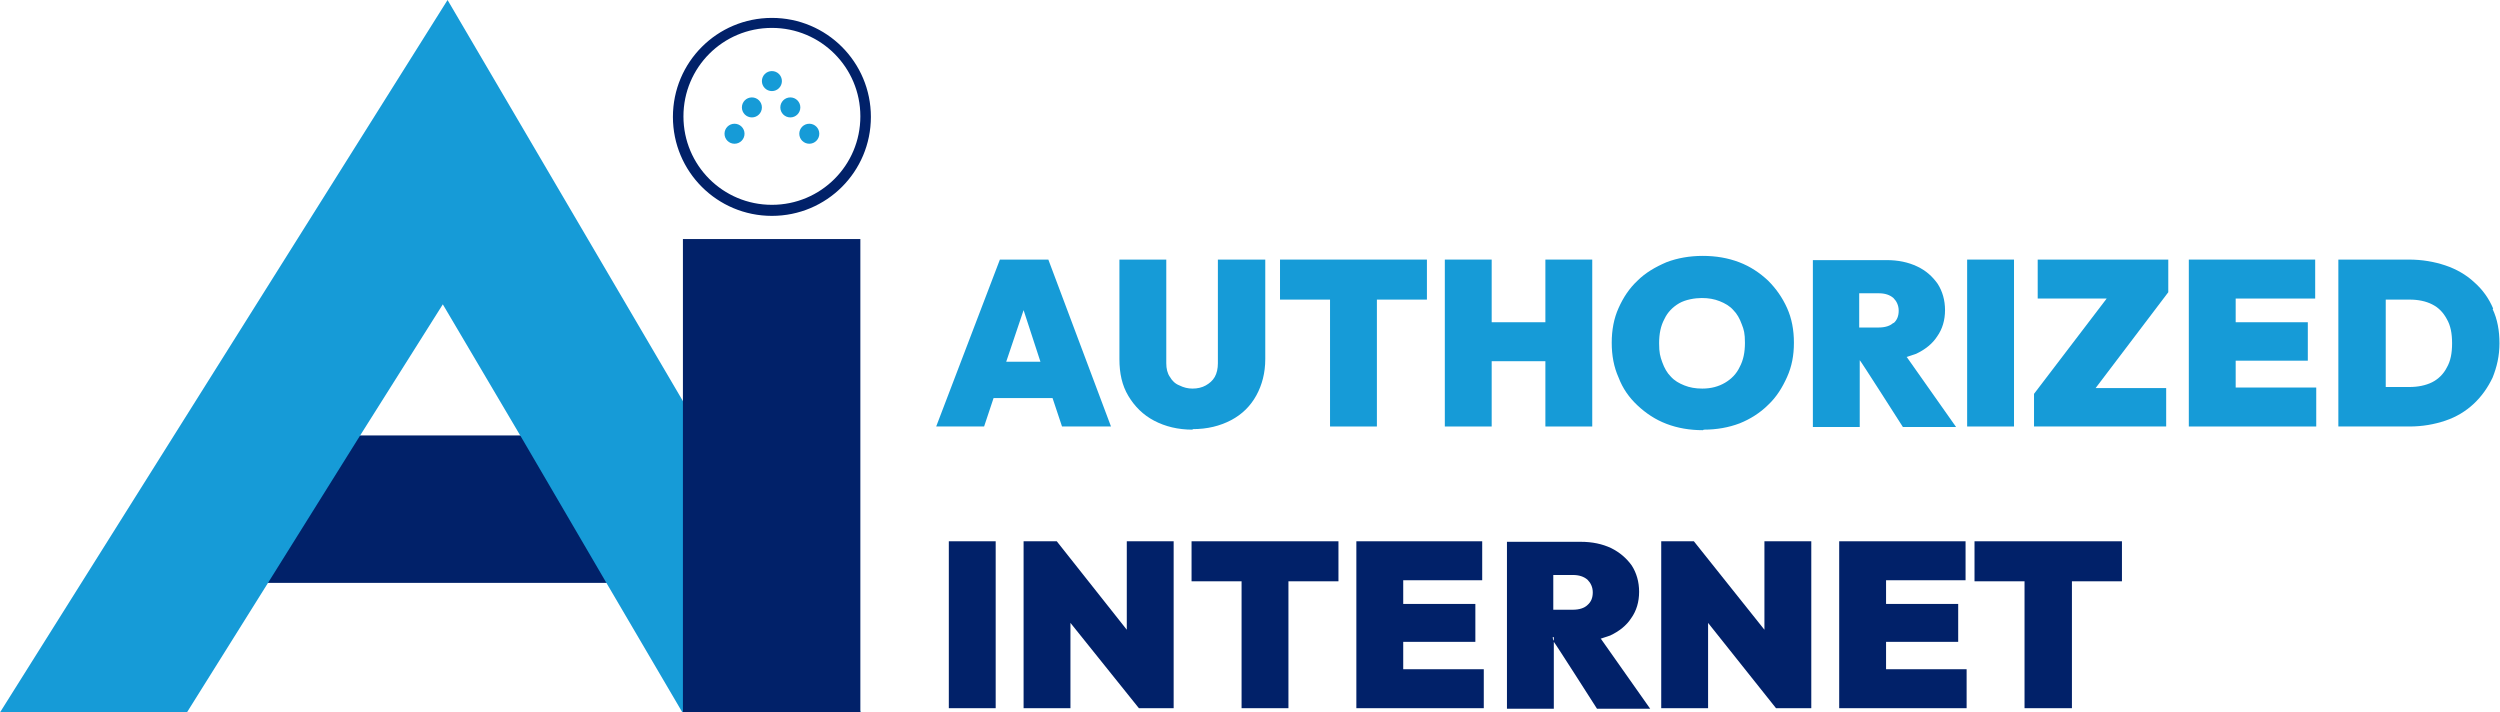
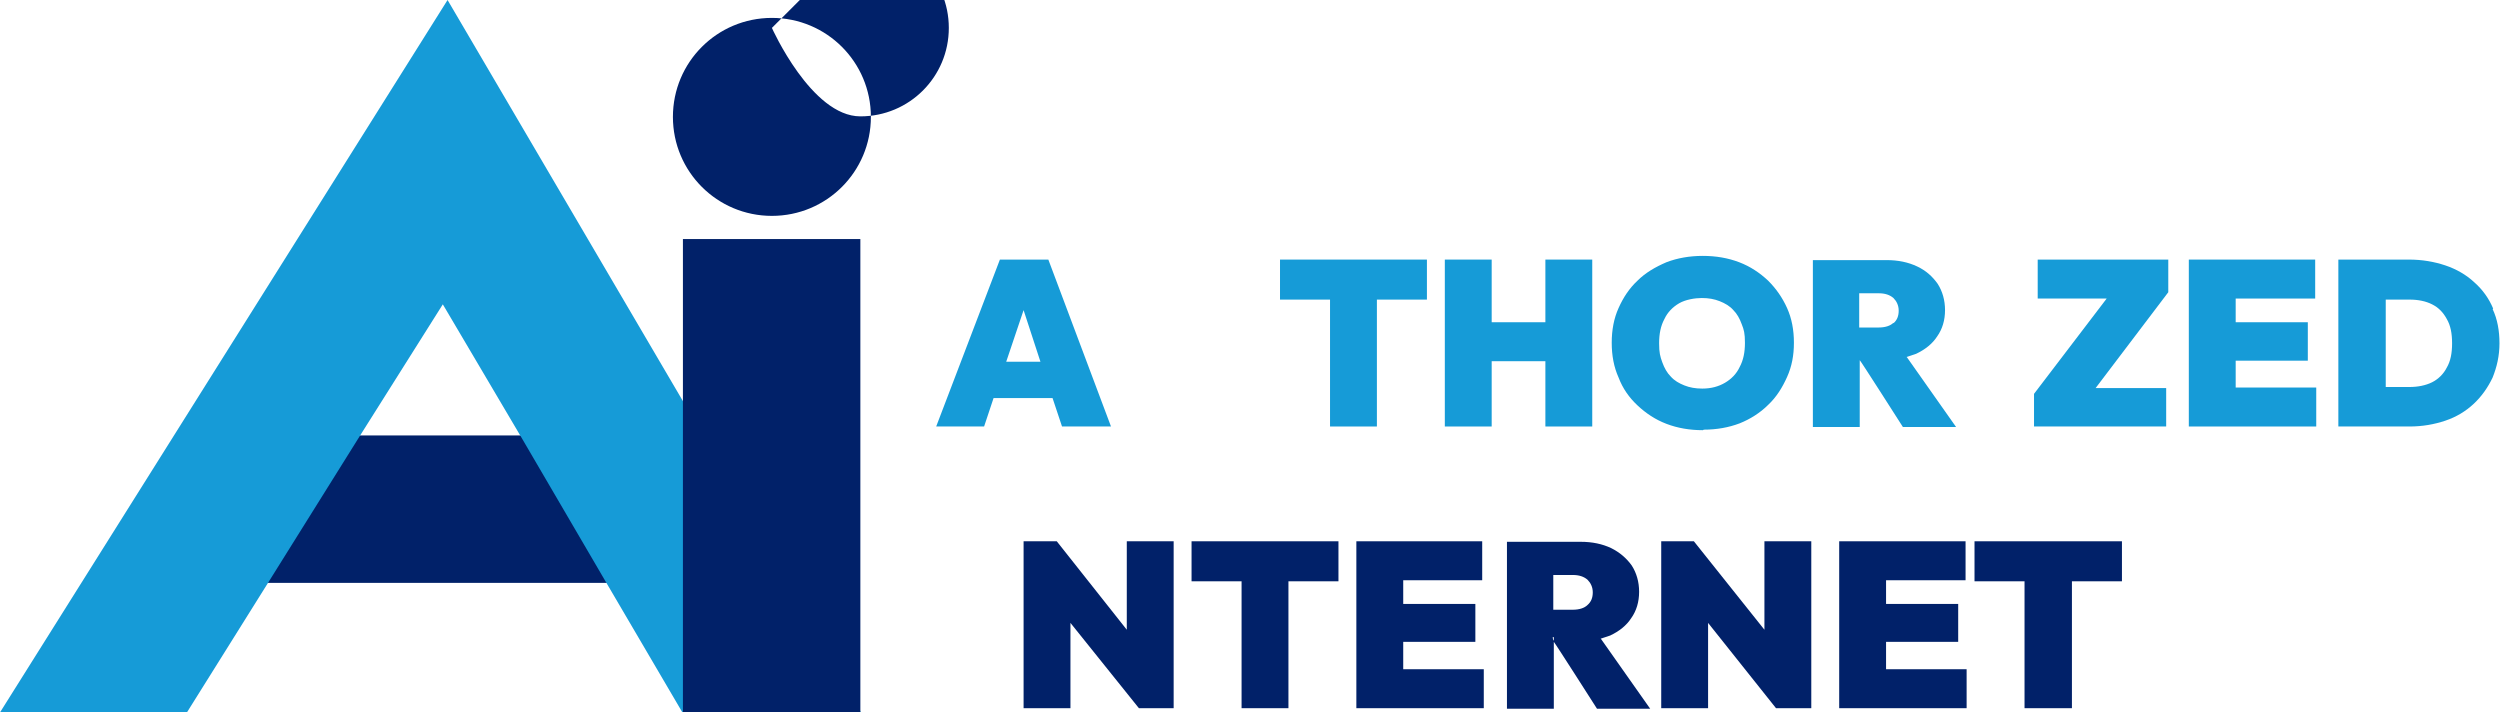
<svg xmlns="http://www.w3.org/2000/svg" version="1.1" viewBox="0 0 474.8 135.3">
  <defs>
    <style>
      .cls-1 {
        fill: #169bd7;
      }

      .cls-2 {
        fill: #012169;
      }
    </style>
  </defs>
  <g>
    <g id="Layer_1">
      <g>
        <rect class="cls-2" x="37.4" y="82.7" width="89.9" height="28" />
        <polygon class="cls-1" points="163.5 135.3 129.6 135.3 114.7 109.9 98.8 82.7 84.1 57.8 68.4 82.7 51.4 109.9 35.5 135.3 0 135.3 85 0 158.7 125.6 163.5 135.3" />
        <rect class="cls-2" x="129.7" y="45.4" width="33.7" height="89.9" />
        <g>
          <circle class="cls-1" cx="146.6" cy="15.4" r="1.9" />
          <circle class="cls-1" cx="142.8" cy="20.4" r="1.9" />
-           <circle class="cls-1" cx="150.1" cy="20.4" r="1.9" />
          <circle class="cls-1" cx="139.5" cy="25.4" r="1.9" />
          <circle class="cls-1" cx="153.7" cy="25.4" r="1.9" />
        </g>
        <g>
          <path class="cls-1" d="M199,49.3h-9.1l-12.1,31.7h9.1l1.8-5.4h11.2l1.8,5.4h9.3l-11.9-31.7ZM191.1,68.7l3.3-9.8,3.2,9.8h-6.6Z" />
-           <path class="cls-1" d="M226.5,81.6c-2.8,0-5.2-.6-7.3-1.7-2.1-1.1-3.7-2.7-4.9-4.7-1.2-2-1.7-4.3-1.7-7v-18.9h8.9v19.7c0,1,.2,1.9.7,2.6.4.7,1,1.3,1.8,1.6.8.4,1.6.6,2.5.6s1.8-.2,2.5-.6c.7-.4,1.3-.9,1.7-1.6.4-.7.6-1.6.6-2.6v-19.7h9v18.9c0,2.6-.6,4.9-1.7,6.9-1.1,2-2.7,3.6-4.8,4.7-2.1,1.1-4.5,1.7-7.3,1.7Z" />
          <polygon class="cls-1" points="271 49.3 271 56.9 261.5 56.9 261.5 81 252.6 81 252.6 56.9 243.1 56.9 243.1 49.3 271 49.3" />
          <polygon class="cls-1" points="302.4 49.3 302.4 81 293.5 81 293.5 68.6 283.3 68.6 283.3 81 274.4 81 274.4 49.3 283.3 49.3 283.3 61.2 293.5 61.2 293.5 49.3 302.4 49.3" />
          <path class="cls-1" d="M323.4,81.7c-2.5,0-4.8-.4-6.9-1.2-2.1-.8-3.9-2-5.5-3.5-1.6-1.5-2.8-3.2-3.6-5.3-.9-2-1.3-4.2-1.3-6.6s.4-4.6,1.3-6.6,2-3.7,3.6-5.2c1.5-1.5,3.4-2.6,5.5-3.5,2.1-.8,4.4-1.2,6.9-1.2s4.8.4,6.9,1.2c2.1.8,3.9,2,5.5,3.5,1.5,1.5,2.7,3.2,3.6,5.2s1.3,4.2,1.3,6.6-.4,4.5-1.3,6.5-2,3.8-3.6,5.3c-1.5,1.5-3.4,2.7-5.4,3.5-2.1.8-4.4,1.2-6.8,1.2ZM323.3,73.8c1.7,0,3.1-.4,4.3-1.1,1.2-.7,2.2-1.7,2.8-3,.7-1.3,1-2.8,1-4.6s-.2-2.5-.6-3.5c-.4-1.1-.9-2-1.6-2.7-.7-.8-1.6-1.3-2.6-1.7-1-.4-2.1-.6-3.4-.6s-3.1.3-4.3,1c-1.2.7-2.2,1.7-2.8,3-.7,1.3-1,2.8-1,4.6s.2,2.5.6,3.6c.4,1.1.9,2,1.6,2.7.7.8,1.6,1.3,2.6,1.7,1,.4,2.1.6,3.4.6Z" />
          <path class="cls-1" d="M353.1,68.2v.2h.1v-.2Z" />
          <path class="cls-1" d="M362.1,67.8c.6-.2,1.2-.4,1.8-.6,1.7-.8,3.1-1.9,4-3.3,1-1.4,1.5-3.1,1.5-5s-.5-3.6-1.4-5c-1-1.4-2.2-2.5-3.9-3.3-1.7-.8-3.6-1.2-5.8-1.2h-14v31.7h8.9v-12.9.2c.1,0,8.2,12.7,8.2,12.7h10.1l-9.3-13.2ZM359.6,61.3c-.6.6-1.6.9-2.8.9h-3.7v-6.5h3.7c1.2,0,2.1.3,2.8.9.6.6,1,1.4,1,2.4s-.3,1.8-1,2.4Z" />
-           <path class="cls-1" d="M373.6,81v-31.7h8.9v31.7h-8.9Z" />
          <polygon class="cls-1" points="411.8 55.5 398 73.7 411.4 73.7 411.4 81 386.3 81 386.3 74.8 400.1 56.7 387 56.7 387 49.3 411.8 49.3 411.8 55.5" />
          <polygon class="cls-1" points="439.9 73.6 439.9 81 415.7 81 415.7 49.3 439.7 49.3 439.7 56.7 424.6 56.7 424.6 61.2 438.3 61.2 438.3 68.5 424.6 68.5 424.6 73.6 439.9 73.6" />
          <path class="cls-1" d="M473.5,58.6c-.8-1.9-2-3.6-3.6-5-1.5-1.4-3.4-2.5-5.5-3.2-2.1-.7-4.4-1.1-6.9-1.1h-13.4v31.7h13.5c2.5,0,4.7-.4,6.8-1.1,2.1-.7,3.9-1.8,5.4-3.2,1.5-1.4,2.7-3.1,3.6-5,.8-2,1.3-4.1,1.3-6.5s-.4-4.6-1.3-6.5ZM464.7,69.8c-.6,1.2-1.6,2.2-2.8,2.8-1.2.6-2.7.9-4.3.9h-4.5v-16.6h4.5c1.7,0,3.1.3,4.3.9,1.2.6,2.1,1.5,2.8,2.8.7,1.2,1,2.7,1,4.6s-.3,3.4-1,4.6Z" />
        </g>
        <g>
-           <path class="cls-2" d="M180.2,134.5v-31.7h8.9v31.7h-8.9Z" />
          <polygon class="cls-2" points="222.9 102.8 222.9 134.5 216.3 134.5 203.3 118.3 203.3 134.5 194.4 134.5 194.4 102.8 200.7 102.8 214 119.6 214 102.8 222.9 102.8" />
          <polygon class="cls-2" points="254.2 102.8 254.2 110.4 244.7 110.4 244.7 134.5 235.8 134.5 235.8 110.4 226.3 110.4 226.3 102.8 254.2 102.8" />
          <polygon class="cls-2" points="281.8 127.1 281.8 134.5 257.6 134.5 257.6 102.8 281.5 102.8 281.5 110.2 266.5 110.2 266.5 114.7 280.2 114.7 280.2 121.9 266.5 121.9 266.5 127.1 281.8 127.1" />
          <path class="cls-2" d="M294.5,121l.4.7v-.8h-.4ZM295.1,121.9v-.2c-.1,0-.1.2-.1.2h.1ZM294.5,121l.4.7v-.8h-.4ZM294.5,121l.4.7v-.8h-.4Z" />
          <path class="cls-2" d="M304,121.3c.6-.2,1.2-.4,1.8-.6,1.7-.8,3.1-1.9,4-3.3,1-1.4,1.5-3.1,1.5-5s-.5-3.6-1.4-5c-1-1.4-2.3-2.5-3.9-3.3-1.7-.8-3.6-1.2-5.8-1.2h-14v31.7h8.9v-12.9l-.4-.7h.4c0-.1,0,.7,0,.7v.2c.1,0,8.2,12.7,8.2,12.7h10.1l-9.3-13.2ZM295,109.2h3.7c1.2,0,2.1.3,2.8.9.6.6,1,1.4,1,2.4s-.3,1.8-1,2.4c-.6.6-1.6.9-2.8.9h-3.7v-6.5Z" />
          <polygon class="cls-2" points="344 102.8 344 134.5 337.3 134.5 324.4 118.3 324.4 134.5 315.5 134.5 315.5 102.8 321.7 102.8 335.1 119.6 335.1 102.8 344 102.8" />
          <polygon class="cls-2" points="373.5 127.1 373.5 134.5 349.3 134.5 349.3 102.8 373.3 102.8 373.3 110.2 358.2 110.2 358.2 114.7 371.9 114.7 371.9 121.9 358.2 121.9 358.2 127.1 373.5 127.1" />
          <polygon class="cls-2" points="403 102.8 403 110.4 393.5 110.4 393.5 134.5 384.5 134.5 384.5 110.4 375 110.4 375 102.8 403 102.8" />
        </g>
-         <path class="cls-2" d="M146.6,41c-10.4,0-18.8-8.4-18.8-18.8s8.4-18.8,18.8-18.8,18.8,8.4,18.8,18.8-8.4,18.8-18.8,18.8ZM146.6,5.3c-9.3,0-16.8,7.5-16.8,16.8s7.5,16.8,16.8,16.8,16.8-7.5,16.8-16.8-7.5-16.8-16.8-16.8Z" />
+         <path class="cls-2" d="M146.6,41c-10.4,0-18.8-8.4-18.8-18.8s8.4-18.8,18.8-18.8,18.8,8.4,18.8,18.8-8.4,18.8-18.8,18.8ZM146.6,5.3s7.5,16.8,16.8,16.8,16.8-7.5,16.8-16.8-7.5-16.8-16.8-16.8Z" />
      </g>
    </g>
  </g>
</svg>